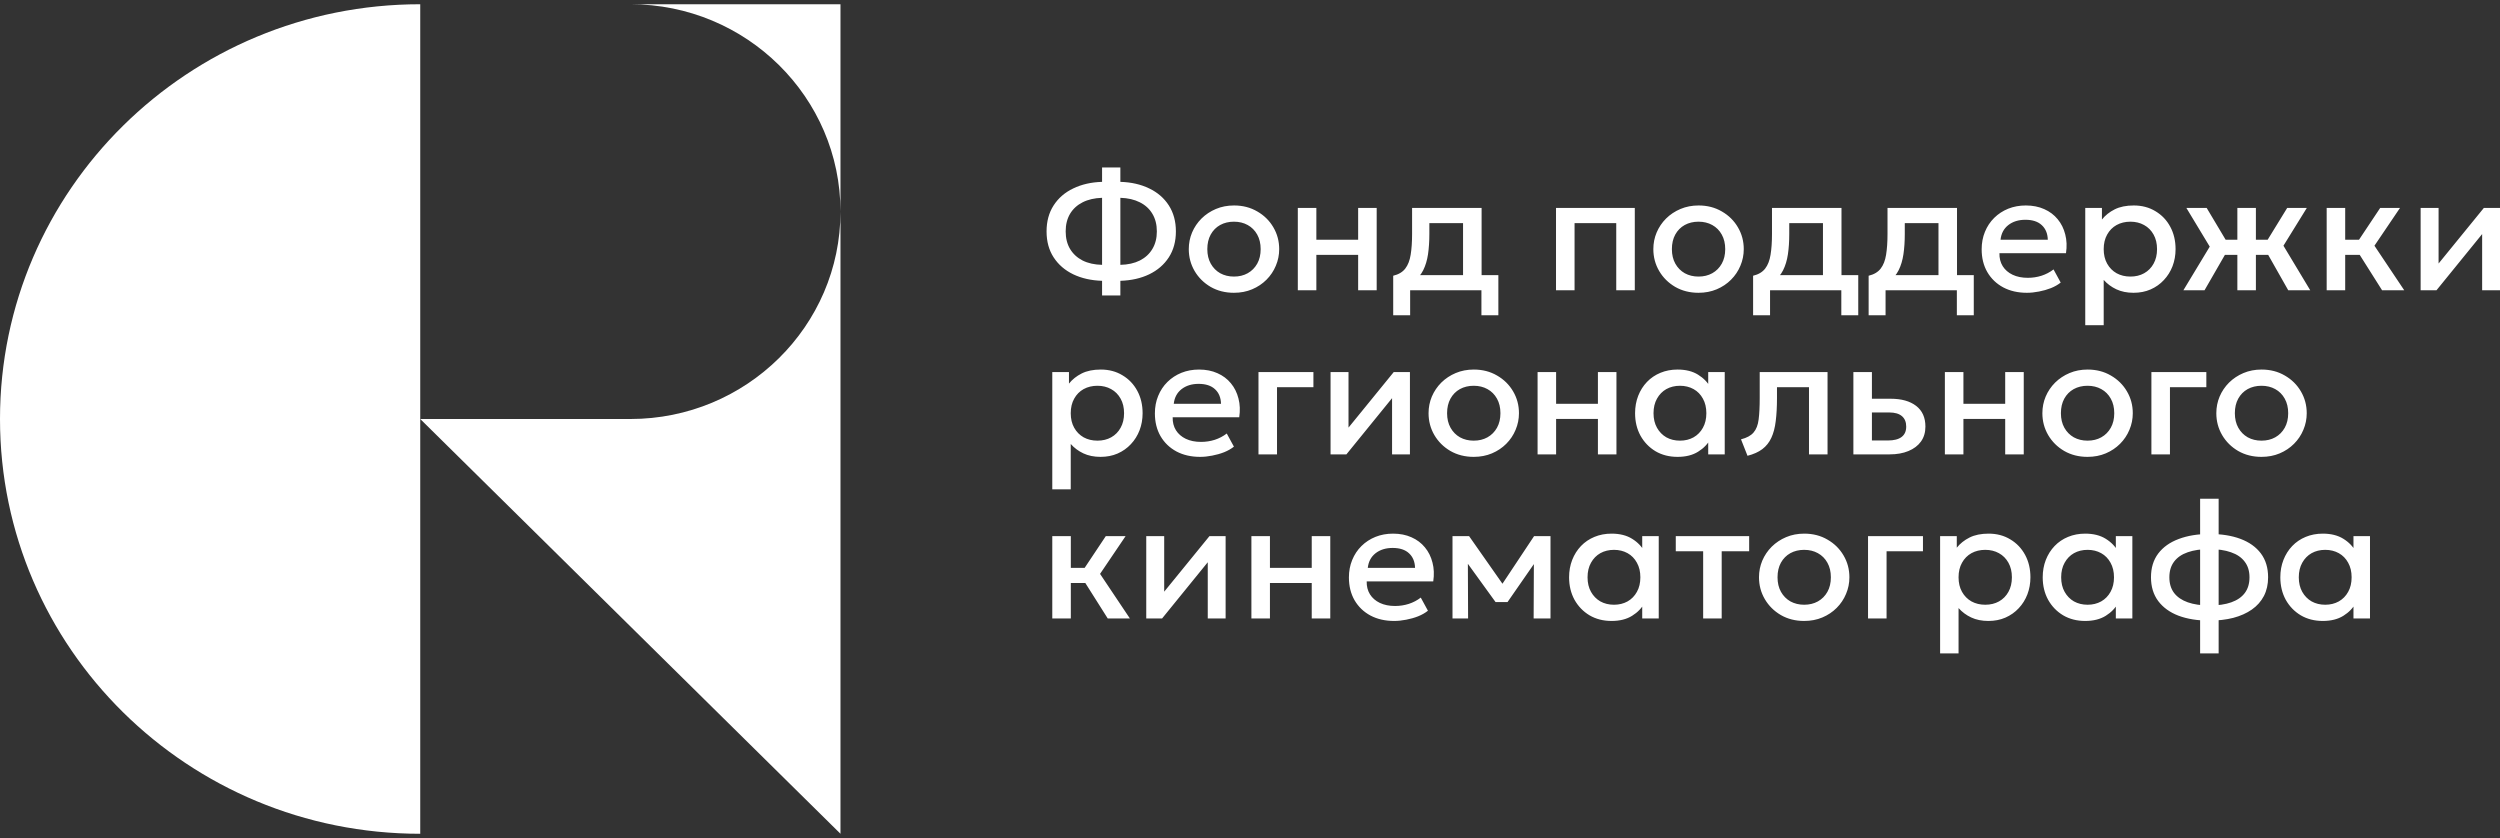
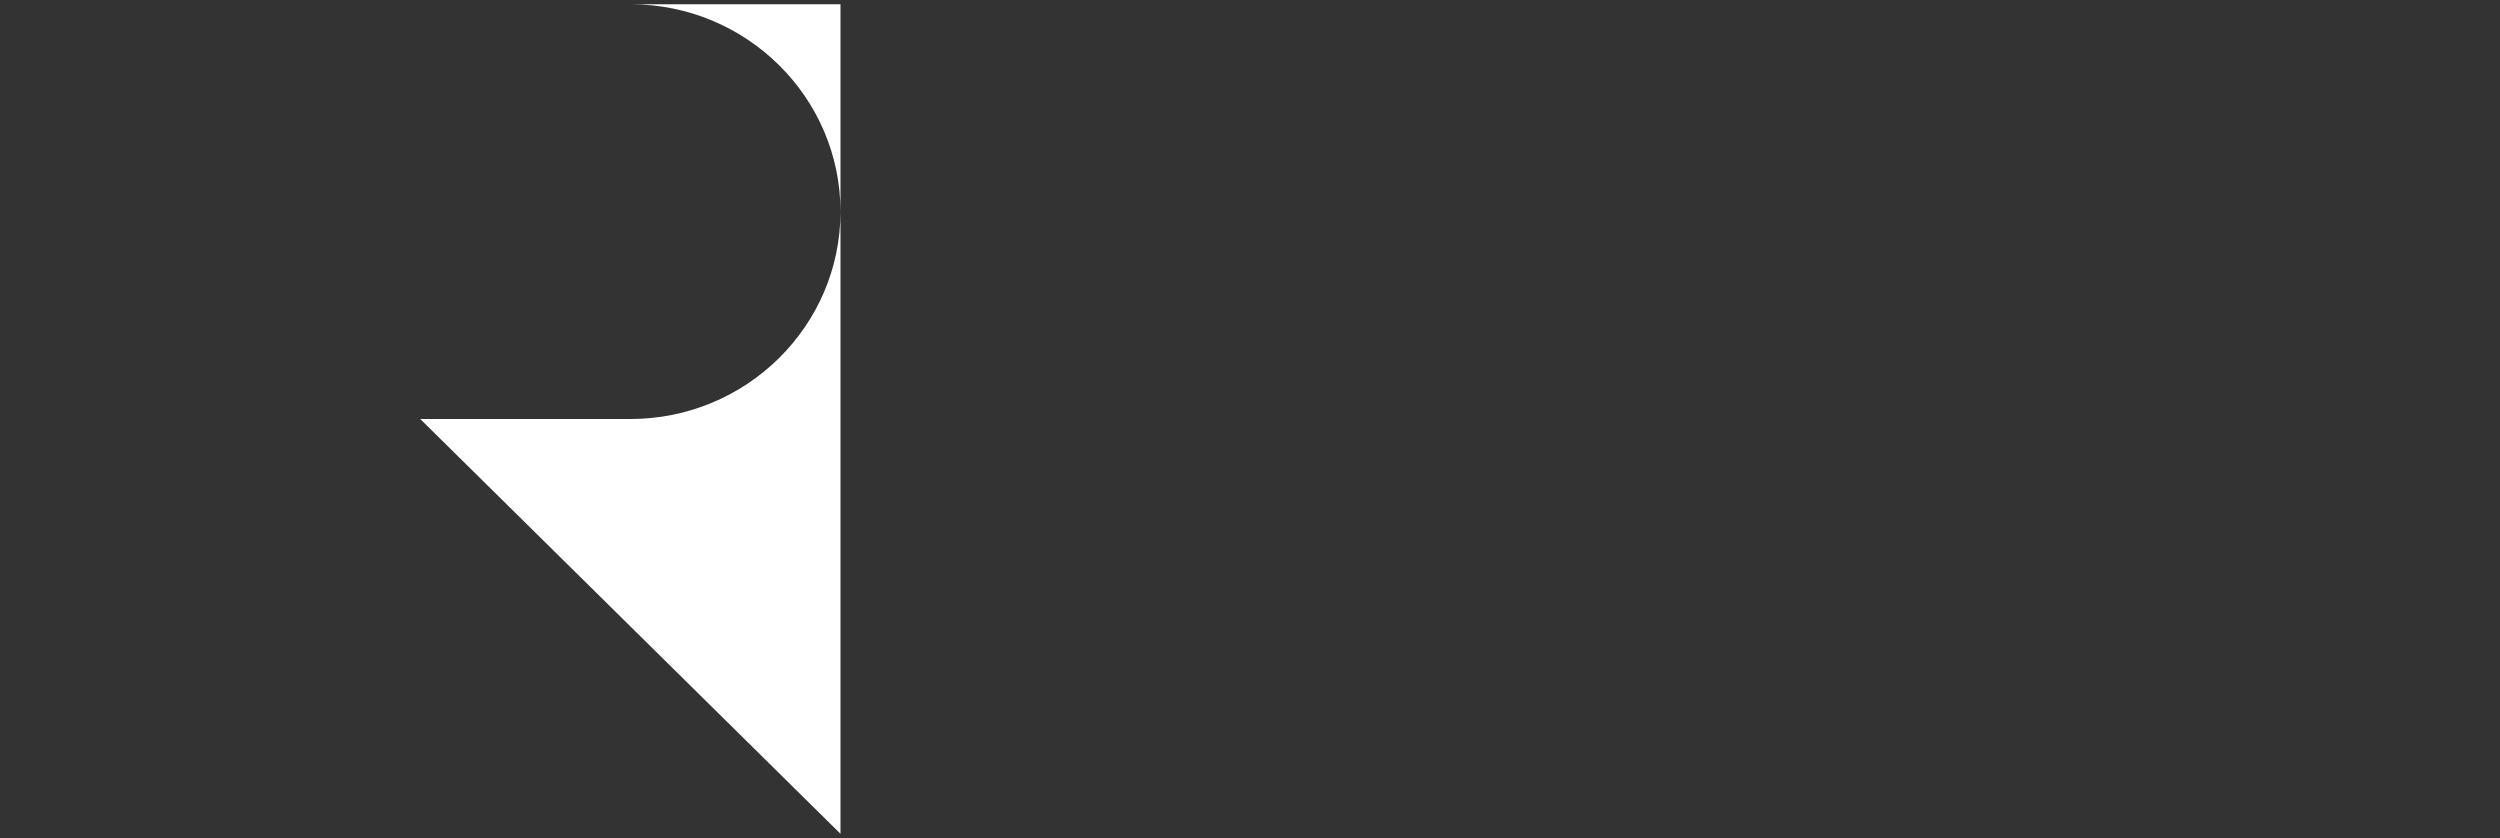
<svg xmlns="http://www.w3.org/2000/svg" width="495" height="166" viewBox="0 0 495 166" fill="none">
  <rect x="0" y="0" width="495" height="166" fill="#333333" stroke="none" />
-   <path d="M0 82.963C0 128.322 37.25 165.087 83.207 165.087V0.84C37.25 0.84 0 37.605 0 82.963Z" fill="white" />
  <path d="M124.811 82.963H83.207L166.414 165.086V41.902C166.414 64.559 147.767 82.963 124.811 82.963Z" fill="white" />
  <path d="M124.811 0.84C147.767 0.84 166.414 19.244 166.414 41.902V0.84H124.811Z" fill="white" />
-   <path d="M218.211 58.499V55.601C216.066 55.535 214.164 55.107 212.505 54.316C210.849 53.515 209.554 52.396 208.62 50.958C207.685 49.52 207.219 47.807 207.219 45.82C207.219 43.834 207.685 42.116 208.62 40.667C209.554 39.218 210.849 38.098 212.505 37.308C214.164 36.506 216.066 36.073 218.211 36.007V33.158H221.832V36.007C223.99 36.073 225.892 36.506 227.538 37.308C229.194 38.098 230.491 39.218 231.424 40.667C232.358 42.116 232.826 43.834 232.826 45.82C232.826 47.807 232.358 49.52 231.424 50.958C230.491 52.396 229.194 53.515 227.538 54.316C225.892 55.107 223.99 55.535 221.832 55.601V58.499H218.211ZM218.211 52.439V39.168C216.721 39.212 215.437 39.509 214.358 40.057C213.29 40.595 212.462 41.353 211.873 42.33C211.293 43.307 211.004 44.47 211.004 45.82C211.004 47.16 211.293 48.318 211.873 49.294C212.462 50.271 213.29 51.034 214.358 51.583C215.437 52.121 216.721 52.407 218.211 52.439ZM221.832 52.439C223.323 52.407 224.606 52.121 225.685 51.583C226.764 51.034 227.593 50.271 228.172 49.294C228.761 48.318 229.056 47.16 229.056 45.82C229.056 44.47 228.761 43.307 228.172 42.33C227.593 41.353 226.764 40.595 225.685 40.057C224.606 39.509 223.323 39.212 221.832 39.168V52.439ZM244.322 57.972C242.597 57.972 241.057 57.582 239.701 56.803C238.355 56.012 237.298 54.964 236.531 53.658C235.763 52.341 235.379 50.897 235.379 49.328C235.379 48.164 235.597 47.066 236.03 46.034C236.475 44.992 237.098 44.069 237.899 43.268C238.711 42.467 239.662 41.836 240.752 41.375C241.842 40.914 243.038 40.683 244.338 40.683C246.063 40.683 247.597 41.078 248.943 41.869C250.3 42.648 251.362 43.696 252.129 45.014C252.897 46.32 253.281 47.758 253.281 49.328C253.281 50.48 253.058 51.578 252.613 52.621C252.18 53.663 251.562 54.585 250.761 55.387C249.96 56.188 249.014 56.819 247.924 57.28C246.834 57.741 245.635 57.972 244.322 57.972ZM244.322 54.761C245.344 54.761 246.251 54.542 247.041 54.102C247.842 53.653 248.469 53.021 248.927 52.209C249.382 51.397 249.61 50.436 249.61 49.328C249.61 48.219 249.382 47.258 248.927 46.446C248.469 45.623 247.842 44.992 247.041 44.553C246.251 44.114 245.344 43.894 244.322 43.894C243.298 43.894 242.387 44.114 241.586 44.553C240.796 44.992 240.172 45.623 239.717 46.446C239.273 47.258 239.049 48.219 239.049 49.328C239.049 50.436 239.278 51.397 239.734 52.209C240.191 53.021 240.812 53.653 241.602 54.102C242.403 54.542 243.311 54.761 244.322 54.761ZM256.968 57.478V41.177H260.638V47.467H268.913V41.177H272.583V57.478H268.913V50.464H260.638V57.478H256.968ZM289.684 57.478V44.174H283.012V46.331C283.012 47.813 282.922 49.152 282.747 50.348C282.568 51.545 282.25 52.599 281.794 53.51C281.339 54.41 280.699 55.156 279.876 55.749C279.064 56.342 278.023 56.775 276.756 57.05L275.854 54.596C276.911 54.344 277.707 53.872 278.241 53.18C278.775 52.489 279.13 51.578 279.309 50.447C279.497 49.306 279.593 47.934 279.593 46.331V41.177H293.356V57.478H289.684ZM275.854 62.418V54.596L278.124 54.827L278.691 54.481H296.675V62.418H293.322V57.478H279.208V62.418H275.854ZM308.09 57.478V41.177H323.689V57.478H320.017V44.174H311.763V57.478H308.09ZM336.306 57.972C334.582 57.972 333.041 57.582 331.684 56.803C330.338 56.012 329.281 54.964 328.515 53.658C327.746 52.341 327.362 50.897 327.362 49.328C327.362 48.164 327.579 47.066 328.015 46.034C328.459 44.992 329.081 44.069 329.883 43.268C330.695 42.467 331.645 41.836 332.736 41.375C333.824 40.914 335.02 40.683 336.32 40.683C338.045 40.683 339.58 41.078 340.925 41.869C342.282 42.648 343.345 43.696 344.111 45.014C344.88 46.32 345.265 47.758 345.265 49.328C345.265 50.48 345.041 51.578 344.598 52.621C344.162 53.663 343.546 54.585 342.743 55.387C341.946 56.188 340.999 56.819 339.911 57.28C338.819 57.741 337.618 57.972 336.306 57.972ZM336.306 54.761C337.33 54.761 338.234 54.542 339.026 54.102C339.826 53.653 340.453 53.021 340.909 52.209C341.366 51.397 341.593 50.436 341.593 49.328C341.593 48.219 341.366 47.258 340.909 46.446C340.453 45.623 339.826 44.992 339.026 44.553C338.234 44.114 337.33 43.894 336.306 43.894C335.283 43.894 334.37 44.114 333.57 44.553C332.778 44.992 332.156 45.623 331.701 46.446C331.257 47.258 331.034 48.219 331.034 49.328C331.034 50.436 331.26 51.397 331.718 52.209C332.173 53.021 332.795 53.653 333.587 54.102C334.387 54.542 335.294 54.761 336.306 54.761ZM360.946 57.478V44.174H354.272V46.331C354.272 47.813 354.184 49.152 354.006 50.348C353.828 51.545 353.511 52.599 353.053 53.51C352.598 54.41 351.959 55.156 351.136 55.749C350.325 56.342 349.285 56.775 348.015 57.05L347.114 54.596C348.171 54.344 348.968 53.872 349.502 53.18C350.034 52.489 350.39 51.578 350.568 50.447C350.758 49.306 350.854 47.934 350.854 46.331V41.177H364.615V57.478H360.946ZM347.114 62.418V54.596L349.384 54.827L349.952 54.481H367.934V62.418H364.581V57.478H350.469V62.418H347.114ZM383.819 57.478V44.174H377.147V46.331C377.147 47.813 377.057 49.152 376.879 50.348C376.701 51.545 376.384 52.599 375.929 53.51C375.474 54.41 374.832 55.156 374.009 55.749C373.198 56.342 372.158 56.775 370.891 57.05L369.989 54.596C371.047 54.344 371.841 53.872 372.375 53.18C372.91 52.489 373.263 51.578 373.444 50.447C373.631 49.306 373.727 47.934 373.727 46.331V41.177H387.488V57.478H383.819ZM369.989 62.418V54.596L372.257 54.827L372.825 54.481H390.807V62.418H387.457V57.478H373.342V62.418H369.989ZM401.326 57.972C399.545 57.972 397.985 57.615 396.639 56.901C395.294 56.177 394.242 55.167 393.487 53.872C392.741 52.577 392.368 51.073 392.368 49.36C392.368 48.109 392.585 46.957 393.018 45.903C393.45 44.838 394.064 43.916 394.853 43.136C395.644 42.357 396.566 41.754 397.623 41.325C398.692 40.897 399.853 40.683 401.109 40.683C402.477 40.683 403.695 40.925 404.764 41.407C405.83 41.88 406.714 42.544 407.416 43.4C408.128 44.256 408.628 45.261 408.917 46.413C409.216 47.555 409.267 48.795 409.066 50.134H395.887C395.865 51.111 396.082 51.967 396.537 52.703C396.995 53.428 397.646 53.993 398.491 54.399C399.347 54.805 400.354 55.008 401.51 55.008C402.446 55.008 403.345 54.871 404.213 54.596C405.092 54.311 405.886 53.894 406.599 53.345L408.018 55.947C407.483 56.375 406.836 56.742 406.081 57.05C405.324 57.346 404.535 57.571 403.712 57.725C402.89 57.889 402.092 57.972 401.326 57.972ZM396.105 47.467H405.465C405.431 46.238 405.03 45.272 404.263 44.569C403.506 43.866 402.426 43.515 401.027 43.515C399.67 43.515 398.542 43.866 397.64 44.569C396.749 45.272 396.238 46.238 396.105 47.467ZM412.88 64.394V41.177H416.182V43.466C416.838 42.643 417.677 41.973 418.701 41.457C419.724 40.941 420.988 40.683 422.489 40.683C424.103 40.683 425.531 41.062 426.777 41.819C428.033 42.566 429.014 43.592 429.712 44.898C430.413 46.194 430.763 47.67 430.763 49.328C430.763 50.524 430.563 51.649 430.164 52.703C429.763 53.746 429.189 54.662 428.442 55.453C427.71 56.243 426.834 56.863 425.808 57.313C424.799 57.752 423.673 57.972 422.438 57.972C421.149 57.972 420.015 57.741 419.034 57.28C418.056 56.819 417.222 56.199 416.532 55.42V64.394H412.88ZM421.822 54.761C422.845 54.761 423.753 54.542 424.541 54.102C425.341 53.653 425.963 53.021 426.41 52.209C426.865 51.397 427.094 50.436 427.094 49.328C427.094 48.219 426.865 47.258 426.41 46.446C425.952 45.623 425.327 44.992 424.524 44.553C423.736 44.114 422.834 43.894 421.822 43.894C420.798 43.894 419.888 44.114 419.085 44.553C418.296 44.992 417.672 45.623 417.217 46.446C416.761 47.258 416.532 48.219 416.532 49.328C416.532 50.436 416.761 51.397 417.217 52.209C417.672 53.021 418.296 53.653 419.085 54.102C419.888 54.542 420.798 54.761 421.822 54.761ZM442.998 57.478V50.464H438.478V47.467H442.998V41.177H446.668V47.467H451.174V50.464H446.668V57.478H442.998ZM432.307 57.478L437.528 48.834L432.906 41.177H436.926L441.48 48.817L436.494 57.478H432.307ZM453.074 57.478L448.169 48.817L452.859 41.177H456.746L452.124 48.652L457.43 57.478H453.074ZM471.655 57.478L466.185 48.817L471.274 41.177H475.195L470.14 48.652L476.043 57.478H471.655ZM460.681 57.478V41.177H464.348V47.467H469.32V50.464H464.348V57.478H460.681ZM479.285 57.478V41.177H482.839V52.176L491.797 41.177H495V57.478H491.464V46.347L482.42 57.478H479.285ZM208.352 96.882V73.665H211.655V75.954C212.312 75.131 213.151 74.461 214.175 73.945C215.197 73.429 216.459 73.171 217.963 73.171C219.574 73.171 221.004 73.55 222.249 74.308C223.505 75.054 224.484 76.081 225.186 77.386C225.886 78.682 226.236 80.158 226.236 81.816C226.236 83.012 226.036 84.138 225.636 85.191C225.235 86.234 224.663 87.15 223.917 87.941C223.183 88.731 222.304 89.352 221.281 89.802C220.269 90.241 219.146 90.46 217.911 90.46C216.622 90.46 215.486 90.23 214.508 89.769C213.53 89.308 212.696 88.688 212.006 87.908V96.882H208.352ZM217.295 87.249C218.317 87.249 219.224 87.03 220.014 86.591C220.813 86.141 221.437 85.51 221.881 84.697C222.339 83.885 222.565 82.924 222.565 81.816C222.565 80.707 222.339 79.747 221.881 78.934C221.426 78.111 220.797 77.48 219.996 77.041C219.208 76.602 218.306 76.382 217.295 76.382C216.271 76.382 215.358 76.602 214.557 77.041C213.769 77.48 213.145 78.111 212.69 78.934C212.233 79.747 212.006 80.707 212.006 81.816C212.006 82.924 212.233 83.885 212.69 84.697C213.145 85.51 213.769 86.141 214.557 86.591C215.358 87.03 216.271 87.249 217.295 87.249ZM237.627 90.46C235.847 90.46 234.284 90.103 232.938 89.39C231.592 88.665 230.542 87.656 229.785 86.36C229.041 85.065 228.668 83.561 228.668 81.849C228.668 80.597 228.884 79.445 229.319 78.391C229.752 77.326 230.363 76.404 231.153 75.625C231.943 74.845 232.867 74.242 233.922 73.814C234.99 73.385 236.153 73.171 237.409 73.171C238.777 73.171 239.995 73.413 241.063 73.896C242.131 74.368 243.014 75.032 243.715 75.888C244.428 76.745 244.927 77.749 245.216 78.901C245.518 80.043 245.567 81.284 245.368 82.623H232.188C232.166 83.6 232.382 84.456 232.837 85.191C233.295 85.916 233.946 86.481 234.79 86.887C235.646 87.293 236.652 87.496 237.81 87.496C238.744 87.496 239.644 87.359 240.512 87.085C241.39 86.799 242.186 86.382 242.897 85.834L244.316 88.435C243.782 88.863 243.137 89.231 242.382 89.538C241.624 89.835 240.834 90.059 240.011 90.213C239.189 90.378 238.393 90.46 237.627 90.46ZM232.404 79.955H241.763C241.731 78.726 241.33 77.76 240.562 77.057C239.807 76.355 238.728 76.004 237.325 76.004C235.968 76.004 234.84 76.355 233.94 77.057C233.05 77.76 232.538 78.726 232.404 79.955ZM249.179 89.966V73.665H260.056V76.662H252.849V89.966H249.179ZM263.45 89.966V73.665H267.005V84.664L275.962 73.665H279.166V89.966H275.63V78.836L266.588 89.966H263.45ZM291.796 90.46C290.074 90.46 288.531 90.07 287.174 89.291C285.828 88.501 284.774 87.453 284.005 86.146C283.239 84.829 282.854 83.386 282.854 81.816C282.854 80.652 283.072 79.555 283.504 78.523C283.951 77.48 284.573 76.558 285.373 75.757C286.184 74.955 287.137 74.324 288.225 73.863C289.316 73.402 290.512 73.171 291.813 73.171C293.537 73.171 295.072 73.567 296.418 74.357C297.775 75.136 298.835 76.184 299.604 77.502C300.37 78.808 300.754 80.246 300.754 81.816C300.754 82.968 300.531 84.066 300.087 85.109C299.655 86.152 299.036 87.074 298.236 87.875C297.435 88.677 296.491 89.308 295.4 89.769C294.309 90.23 293.107 90.46 291.796 90.46ZM291.796 87.249C292.819 87.249 293.724 87.03 294.515 86.591C295.315 86.141 295.946 85.51 296.401 84.697C296.856 83.885 297.085 82.924 297.085 81.816C297.085 80.707 296.856 79.747 296.401 78.934C295.946 78.111 295.315 77.48 294.515 77.041C293.724 76.602 292.819 76.382 291.796 76.382C290.772 76.382 289.862 76.602 289.059 77.041C288.271 77.48 287.649 78.111 287.191 78.934C286.747 79.747 286.523 80.707 286.523 81.816C286.523 82.924 286.752 83.885 287.21 84.697C287.666 85.51 288.287 86.141 289.076 86.591C289.876 87.03 290.784 87.249 291.796 87.249ZM304.441 89.966V73.665H308.11V79.955H316.387V73.665H320.057V89.966H316.387V82.952H308.11V89.966H304.441ZM332.153 90.46C330.508 90.46 329.052 90.087 327.783 89.341C326.528 88.583 325.538 87.557 324.815 86.261C324.102 84.955 323.746 83.473 323.746 81.816C323.746 80.575 323.952 79.428 324.362 78.374C324.775 77.321 325.352 76.404 326.098 75.625C326.844 74.845 327.735 74.242 328.77 73.814C329.801 73.385 330.929 73.171 332.153 73.171C333.779 73.171 335.136 73.512 336.224 74.192C337.327 74.873 338.166 75.751 338.746 76.827L338.226 77.601V73.665H341.496V89.966H338.226V86.031L338.746 86.805C338.166 87.881 337.327 88.759 336.224 89.439C335.136 90.12 333.779 90.46 332.153 90.46ZM332.64 87.249C333.638 87.249 334.534 87.03 335.325 86.591C336.114 86.141 336.73 85.51 337.177 84.697C337.632 83.885 337.858 82.924 337.858 81.816C337.858 80.707 337.632 79.747 337.177 78.934C336.73 78.111 336.114 77.48 335.325 77.041C334.534 76.602 333.638 76.382 332.64 76.382C331.628 76.382 330.726 76.602 329.934 77.041C329.157 77.48 328.541 78.111 328.083 78.934C327.627 79.747 327.398 80.707 327.398 81.816C327.398 82.924 327.627 83.885 328.083 84.697C328.541 85.51 329.157 86.141 329.934 86.591C330.726 87.03 331.628 87.249 332.64 87.249ZM346.005 90.246L344.719 86.986C345.856 86.701 346.684 86.25 347.204 85.636C347.738 85.021 348.072 84.165 348.208 83.067C348.352 81.97 348.423 80.553 348.423 78.819V73.665H361.853V89.966H358.181V76.662H351.843V78.819C351.843 80.565 351.758 82.085 351.594 83.38C351.439 84.675 351.148 85.779 350.724 86.69C350.302 87.601 349.709 88.347 348.94 88.929C348.185 89.5 347.204 89.939 346.005 90.246ZM366.97 89.966V73.665H370.64V87.216H373.792C374.993 87.216 375.901 86.986 376.511 86.525C377.125 86.064 377.43 85.378 377.43 84.467C377.43 83.567 377.147 82.875 376.579 82.392C376.011 81.909 375.177 81.668 374.074 81.668H370.139V78.951H374.36C376.494 78.951 378.173 79.423 379.398 80.367C380.622 81.311 381.232 82.677 381.232 84.467C381.232 85.619 380.938 86.607 380.347 87.43C379.759 88.243 378.931 88.868 377.863 89.308C376.805 89.746 375.567 89.966 374.142 89.966H366.97ZM385.085 89.966V73.665H388.758V79.955H397.029V73.665H400.702V89.966H397.029V82.952H388.758V89.966H385.085ZM413.332 90.46C411.608 90.46 410.07 90.07 408.713 89.291C407.365 88.501 406.31 87.453 405.541 86.146C404.775 84.829 404.391 83.386 404.391 81.816C404.391 80.652 404.608 79.555 405.041 78.523C405.485 77.48 406.109 76.558 406.91 75.757C407.724 74.955 408.674 74.324 409.765 73.863C410.853 73.402 412.049 73.171 413.349 73.171C415.074 73.171 416.609 73.567 417.954 74.357C419.311 75.136 420.374 76.184 421.14 77.502C421.907 78.808 422.291 80.246 422.291 81.816C422.291 82.968 422.068 84.066 421.624 85.109C421.191 86.152 420.572 87.074 419.772 87.875C418.972 88.677 418.025 89.308 416.937 89.769C415.846 90.23 414.647 90.46 413.332 90.46ZM413.332 87.249C414.356 87.249 415.263 87.03 416.052 86.591C416.852 86.141 417.48 85.51 417.937 84.697C418.393 83.885 418.622 82.924 418.622 81.816C418.622 80.707 418.393 79.747 417.937 78.934C417.48 78.111 416.852 77.48 416.052 77.041C415.263 76.602 414.356 76.382 413.332 76.382C412.309 76.382 411.399 76.602 410.596 77.041C409.807 77.48 409.182 78.111 408.727 78.934C408.283 79.747 408.06 80.707 408.06 81.816C408.06 82.924 408.289 83.885 408.744 84.697C409.202 85.51 409.824 86.141 410.613 86.591C411.416 87.03 412.323 87.249 413.332 87.249ZM425.977 89.966V73.665H436.855V76.662H429.65V89.966H425.977ZM447.773 90.46C446.049 90.46 444.508 90.07 443.151 89.291C441.805 88.501 440.751 87.453 439.982 86.146C439.216 84.829 438.832 83.386 438.832 81.816C438.832 80.652 439.049 79.555 439.482 78.523C439.926 77.48 440.55 76.558 441.35 75.757C442.162 74.955 443.114 74.324 444.203 73.863C445.294 73.402 446.49 73.171 447.79 73.171C449.515 73.171 451.05 73.567 452.395 74.357C453.752 75.136 454.815 76.184 455.581 77.502C456.347 78.808 456.732 80.246 456.732 81.816C456.732 82.968 456.509 84.066 456.065 85.109C455.632 86.152 455.013 87.074 454.213 87.875C453.413 88.677 452.469 89.308 451.378 89.769C450.289 90.23 449.088 90.46 447.773 90.46ZM447.773 87.249C448.797 87.249 449.704 87.03 450.493 86.591C451.293 86.141 451.923 85.51 452.378 84.697C452.833 83.885 453.062 82.924 453.062 81.816C453.062 80.707 452.833 79.747 452.378 78.934C451.923 78.111 451.293 77.48 450.493 77.041C449.704 76.602 448.797 76.382 447.773 76.382C446.75 76.382 445.84 76.602 445.037 77.041C444.248 77.48 443.626 78.111 443.168 78.934C442.724 79.747 442.501 80.707 442.501 81.816C442.501 82.924 442.73 83.885 443.185 84.697C443.643 85.51 444.265 86.141 445.054 86.591C445.857 87.03 446.761 87.249 447.773 87.249ZM219.33 122.454L213.857 113.794L218.946 106.154H222.867L217.811 113.629L223.717 122.454H219.33ZM208.352 122.454V106.154H212.023V112.443H216.993V115.44H212.023V122.454H208.352ZM226.958 122.454V106.154H230.511V117.152L239.47 106.154H242.672V122.454H239.135V111.324L230.094 122.454H226.958ZM247.778 122.454V106.154H251.448V112.443H259.723V106.154H263.394V122.454H259.723V115.44H251.448V122.454H247.778ZM276.043 122.949C274.263 122.949 272.7 122.592 271.354 121.878C270.008 121.154 268.958 120.144 268.201 118.848C267.457 117.553 267.084 116.049 267.084 114.337C267.084 113.086 267.3 111.933 267.735 110.879C268.168 109.815 268.779 108.892 269.569 108.113C270.359 107.334 271.283 106.73 272.338 106.302C273.406 105.874 274.569 105.66 275.825 105.66C277.193 105.66 278.411 105.901 279.479 106.384C280.547 106.856 281.43 107.52 282.131 108.376C282.843 109.233 283.343 110.237 283.631 111.39C283.934 112.531 283.982 113.772 283.784 115.111H270.604C270.581 116.088 270.798 116.944 271.254 117.679C271.711 118.404 272.362 118.969 273.206 119.376C274.062 119.782 275.068 119.985 276.226 119.985C277.16 119.985 278.06 119.847 278.929 119.573C279.806 119.288 280.602 118.87 281.313 118.322L282.732 120.923C282.198 121.351 281.553 121.719 280.798 122.026C280.041 122.323 279.251 122.548 278.428 122.702C277.605 122.866 276.809 122.949 276.043 122.949ZM270.82 112.443H280.179C280.147 111.214 279.746 110.248 278.978 109.545C278.223 108.843 277.144 108.492 275.741 108.492C274.384 108.492 273.256 108.843 272.356 109.545C271.466 110.248 270.953 111.214 270.82 112.443ZM287.595 122.454V106.154H290.88L298.289 116.724L296.703 116.758L303.745 106.154H306.999V122.454H303.66L303.711 110.402L304.395 110.698L298.49 119.211H296.121L289.95 110.682L290.634 110.385L290.682 122.454H287.595ZM319.09 122.949C317.442 122.949 315.986 122.575 314.717 121.829C313.462 121.071 312.472 120.045 311.748 118.75C311.036 117.444 310.68 115.961 310.68 114.304C310.68 113.064 310.886 111.917 311.296 110.863C311.709 109.809 312.288 108.892 313.032 108.113C313.778 107.334 314.669 106.73 315.703 106.302C316.735 105.874 317.866 105.66 319.09 105.66C320.713 105.66 322.07 106 323.158 106.681C324.261 107.361 325.1 108.239 325.68 109.315L325.159 110.089V106.154H328.43V122.454H325.159V118.519L325.68 119.293C325.1 120.369 324.261 121.247 323.158 121.928C322.07 122.608 320.713 122.949 319.09 122.949ZM319.573 119.738C320.571 119.738 321.467 119.518 322.259 119.079C323.048 118.629 323.664 117.998 324.108 117.186C324.566 116.373 324.792 115.413 324.792 114.304C324.792 113.195 324.566 112.235 324.108 111.423C323.664 110.599 323.048 109.968 322.259 109.529C321.467 109.09 320.571 108.87 319.573 108.87C318.561 108.87 317.66 109.09 316.868 109.529C316.093 109.968 315.474 110.599 315.019 111.423C314.561 112.235 314.335 113.195 314.335 114.304C314.335 115.413 314.561 116.373 315.019 117.186C315.474 117.998 316.093 118.629 316.868 119.079C317.66 119.518 318.561 119.738 319.573 119.738ZM337.225 122.454V109.151H331.803V106.154H346.333V109.151H340.894V122.454H337.225ZM357.223 122.949C355.498 122.949 353.961 122.559 352.604 121.779C351.258 120.989 350.201 119.941 349.435 118.634C348.666 117.317 348.281 115.874 348.281 114.304C348.281 113.14 348.499 112.043 348.931 111.011C349.378 109.968 350 109.046 350.8 108.245C351.614 107.444 352.564 106.812 353.655 106.351C354.744 105.89 355.939 105.66 357.24 105.66C358.964 105.66 360.499 106.055 361.845 106.845C363.202 107.625 364.265 108.673 365.031 109.99C365.8 111.296 366.181 112.735 366.181 114.304C366.181 115.457 365.961 116.554 365.514 117.597C365.082 118.64 364.463 119.562 363.663 120.363C362.863 121.165 361.918 121.796 360.827 122.257C359.736 122.718 358.537 122.949 357.223 122.949ZM357.223 119.738C358.249 119.738 359.154 119.518 359.942 119.079C360.745 118.629 361.373 117.998 361.828 117.186C362.283 116.373 362.512 115.413 362.512 114.304C362.512 113.195 362.283 112.235 361.828 111.423C361.373 110.599 360.745 109.968 359.942 109.529C359.154 109.09 358.249 108.87 357.223 108.87C356.2 108.87 355.289 109.09 354.489 109.529C353.698 109.968 353.076 110.599 352.618 111.423C352.174 112.235 351.951 113.195 351.951 114.304C351.951 115.413 352.18 116.373 352.635 117.186C353.093 117.998 353.715 118.629 354.503 119.079C355.306 119.518 356.214 119.738 357.223 119.738ZM369.871 122.454V106.154H380.746V109.151H373.54V122.454H369.871ZM384.141 129.37V106.154H387.443V108.442C388.099 107.619 388.939 106.949 389.965 106.434C390.985 105.918 392.249 105.66 393.75 105.66C395.361 105.66 396.792 106.038 398.039 106.796C399.294 107.542 400.272 108.569 400.976 109.875C401.674 111.17 402.025 112.647 402.025 114.304C402.025 115.501 401.824 116.626 401.425 117.679C401.024 118.722 400.453 119.639 399.706 120.429C398.971 121.22 398.092 121.84 397.069 122.29C396.06 122.729 394.935 122.949 393.699 122.949C392.41 122.949 391.274 122.718 390.295 122.257C389.317 121.796 388.483 121.176 387.794 120.396V129.37H384.141ZM393.083 119.738C394.106 119.738 395.014 119.518 395.802 119.079C396.602 118.629 397.224 117.998 397.671 117.186C398.126 116.373 398.355 115.413 398.355 114.304C398.355 113.195 398.126 112.235 397.671 111.423C397.216 110.599 396.585 109.968 395.785 109.529C394.997 109.09 394.095 108.87 393.083 108.87C392.059 108.87 391.146 109.09 390.346 109.529C389.558 109.968 388.933 110.599 388.478 111.423C388.023 112.235 387.794 113.195 387.794 114.304C387.794 115.413 388.023 116.373 388.478 117.186C388.933 117.998 389.558 118.629 390.346 119.079C391.146 119.518 392.059 119.738 393.083 119.738ZM412.866 122.949C411.218 122.949 409.762 122.575 408.495 121.829C407.235 121.071 406.248 120.045 405.524 118.75C404.812 117.444 404.456 115.961 404.456 114.304C404.456 113.064 404.662 111.917 405.072 110.863C405.485 109.809 406.064 108.892 406.808 108.113C407.554 107.334 408.442 106.73 409.479 106.302C410.511 105.874 411.642 105.66 412.866 105.66C414.489 105.66 415.846 106 416.937 106.681C418.036 107.361 418.876 108.239 419.453 109.315L418.935 110.089V106.154H422.206V122.454H418.935V118.519L419.453 119.293C418.876 120.369 418.036 121.247 416.937 121.928C415.846 122.608 414.489 122.949 412.866 122.949ZM413.347 119.738C414.35 119.738 415.243 119.518 416.035 119.079C416.824 118.629 417.44 117.998 417.887 117.186C418.342 116.373 418.571 115.413 418.571 114.304C418.571 113.195 418.342 112.235 417.887 111.423C417.44 110.599 416.824 109.968 416.035 109.529C415.243 109.09 414.35 108.87 413.347 108.87C412.337 108.87 411.435 109.09 410.644 109.529C409.867 109.968 409.25 110.599 408.795 111.423C408.337 112.235 408.111 113.195 408.111 114.304C408.111 115.413 408.337 116.373 408.795 117.186C409.25 117.998 409.867 118.629 410.644 119.079C411.435 119.518 412.337 119.738 413.347 119.738ZM435.623 129.37V98.744H439.292V129.37H435.623ZM437.424 122.883C435.111 122.883 433.087 122.559 431.351 121.911C429.627 121.252 428.287 120.286 427.331 119.013C426.373 117.729 425.895 116.159 425.895 114.304C425.895 112.438 426.373 110.868 427.331 109.595C428.298 108.322 429.655 107.361 431.399 106.714C433.147 106.055 435.182 105.726 437.506 105.726C439.852 105.726 441.887 106.049 443.612 106.697C445.348 107.345 446.693 108.305 447.652 109.579C448.607 110.852 449.085 112.427 449.085 114.304C449.085 115.698 448.808 116.933 448.251 118.009C447.694 119.074 446.9 119.968 445.865 120.693C444.83 121.417 443.603 121.966 442.179 122.339C440.754 122.702 439.168 122.883 437.424 122.883ZM437.492 119.886C439.193 119.886 440.627 119.677 441.794 119.26C442.973 118.843 443.869 118.223 444.48 117.4C445.093 116.576 445.399 115.545 445.399 114.304C445.399 113.064 445.082 112.032 444.446 111.209C443.824 110.374 442.919 109.754 441.726 109.348C440.55 108.931 439.12 108.722 437.441 108.722C435.773 108.722 434.348 108.931 433.169 109.348C431.99 109.754 431.091 110.374 430.467 111.209C429.845 112.032 429.534 113.064 429.534 114.304C429.534 115.545 429.845 116.576 430.467 117.4C431.1 118.223 432.007 118.843 433.186 119.26C434.376 119.677 435.812 119.886 437.492 119.886ZM459.915 122.949C458.27 122.949 456.811 122.575 455.545 121.829C454.287 121.071 453.297 120.045 452.573 118.75C451.864 117.444 451.505 115.961 451.505 114.304C451.505 113.064 451.711 111.917 452.124 110.863C452.537 109.809 453.113 108.892 453.86 108.113C454.603 107.334 455.494 106.73 456.528 106.302C457.563 105.874 458.691 105.66 459.915 105.66C461.538 105.66 462.895 106 463.986 106.681C465.086 107.361 465.925 108.239 466.505 109.315L465.987 110.089V106.154H469.258V122.454H465.987V118.519L466.505 119.293C465.925 120.369 465.086 121.247 463.986 121.928C462.895 122.608 461.538 122.949 459.915 122.949ZM460.398 119.738C461.399 119.738 462.295 119.518 463.084 119.079C463.873 118.629 464.492 117.998 464.936 117.186C465.394 116.373 465.62 115.413 465.62 114.304C465.62 113.195 465.394 112.235 464.936 111.423C464.492 110.599 463.873 109.968 463.084 109.529C462.295 109.09 461.399 108.87 460.398 108.87C459.386 108.87 458.487 109.09 457.696 109.529C456.918 109.968 456.302 110.599 455.844 111.423C455.389 112.235 455.16 113.195 455.16 114.304C455.16 115.413 455.389 116.373 455.844 117.186C456.302 117.998 456.918 118.629 457.696 119.079C458.487 119.518 459.386 119.738 460.398 119.738Z" fill="white" />
</svg>